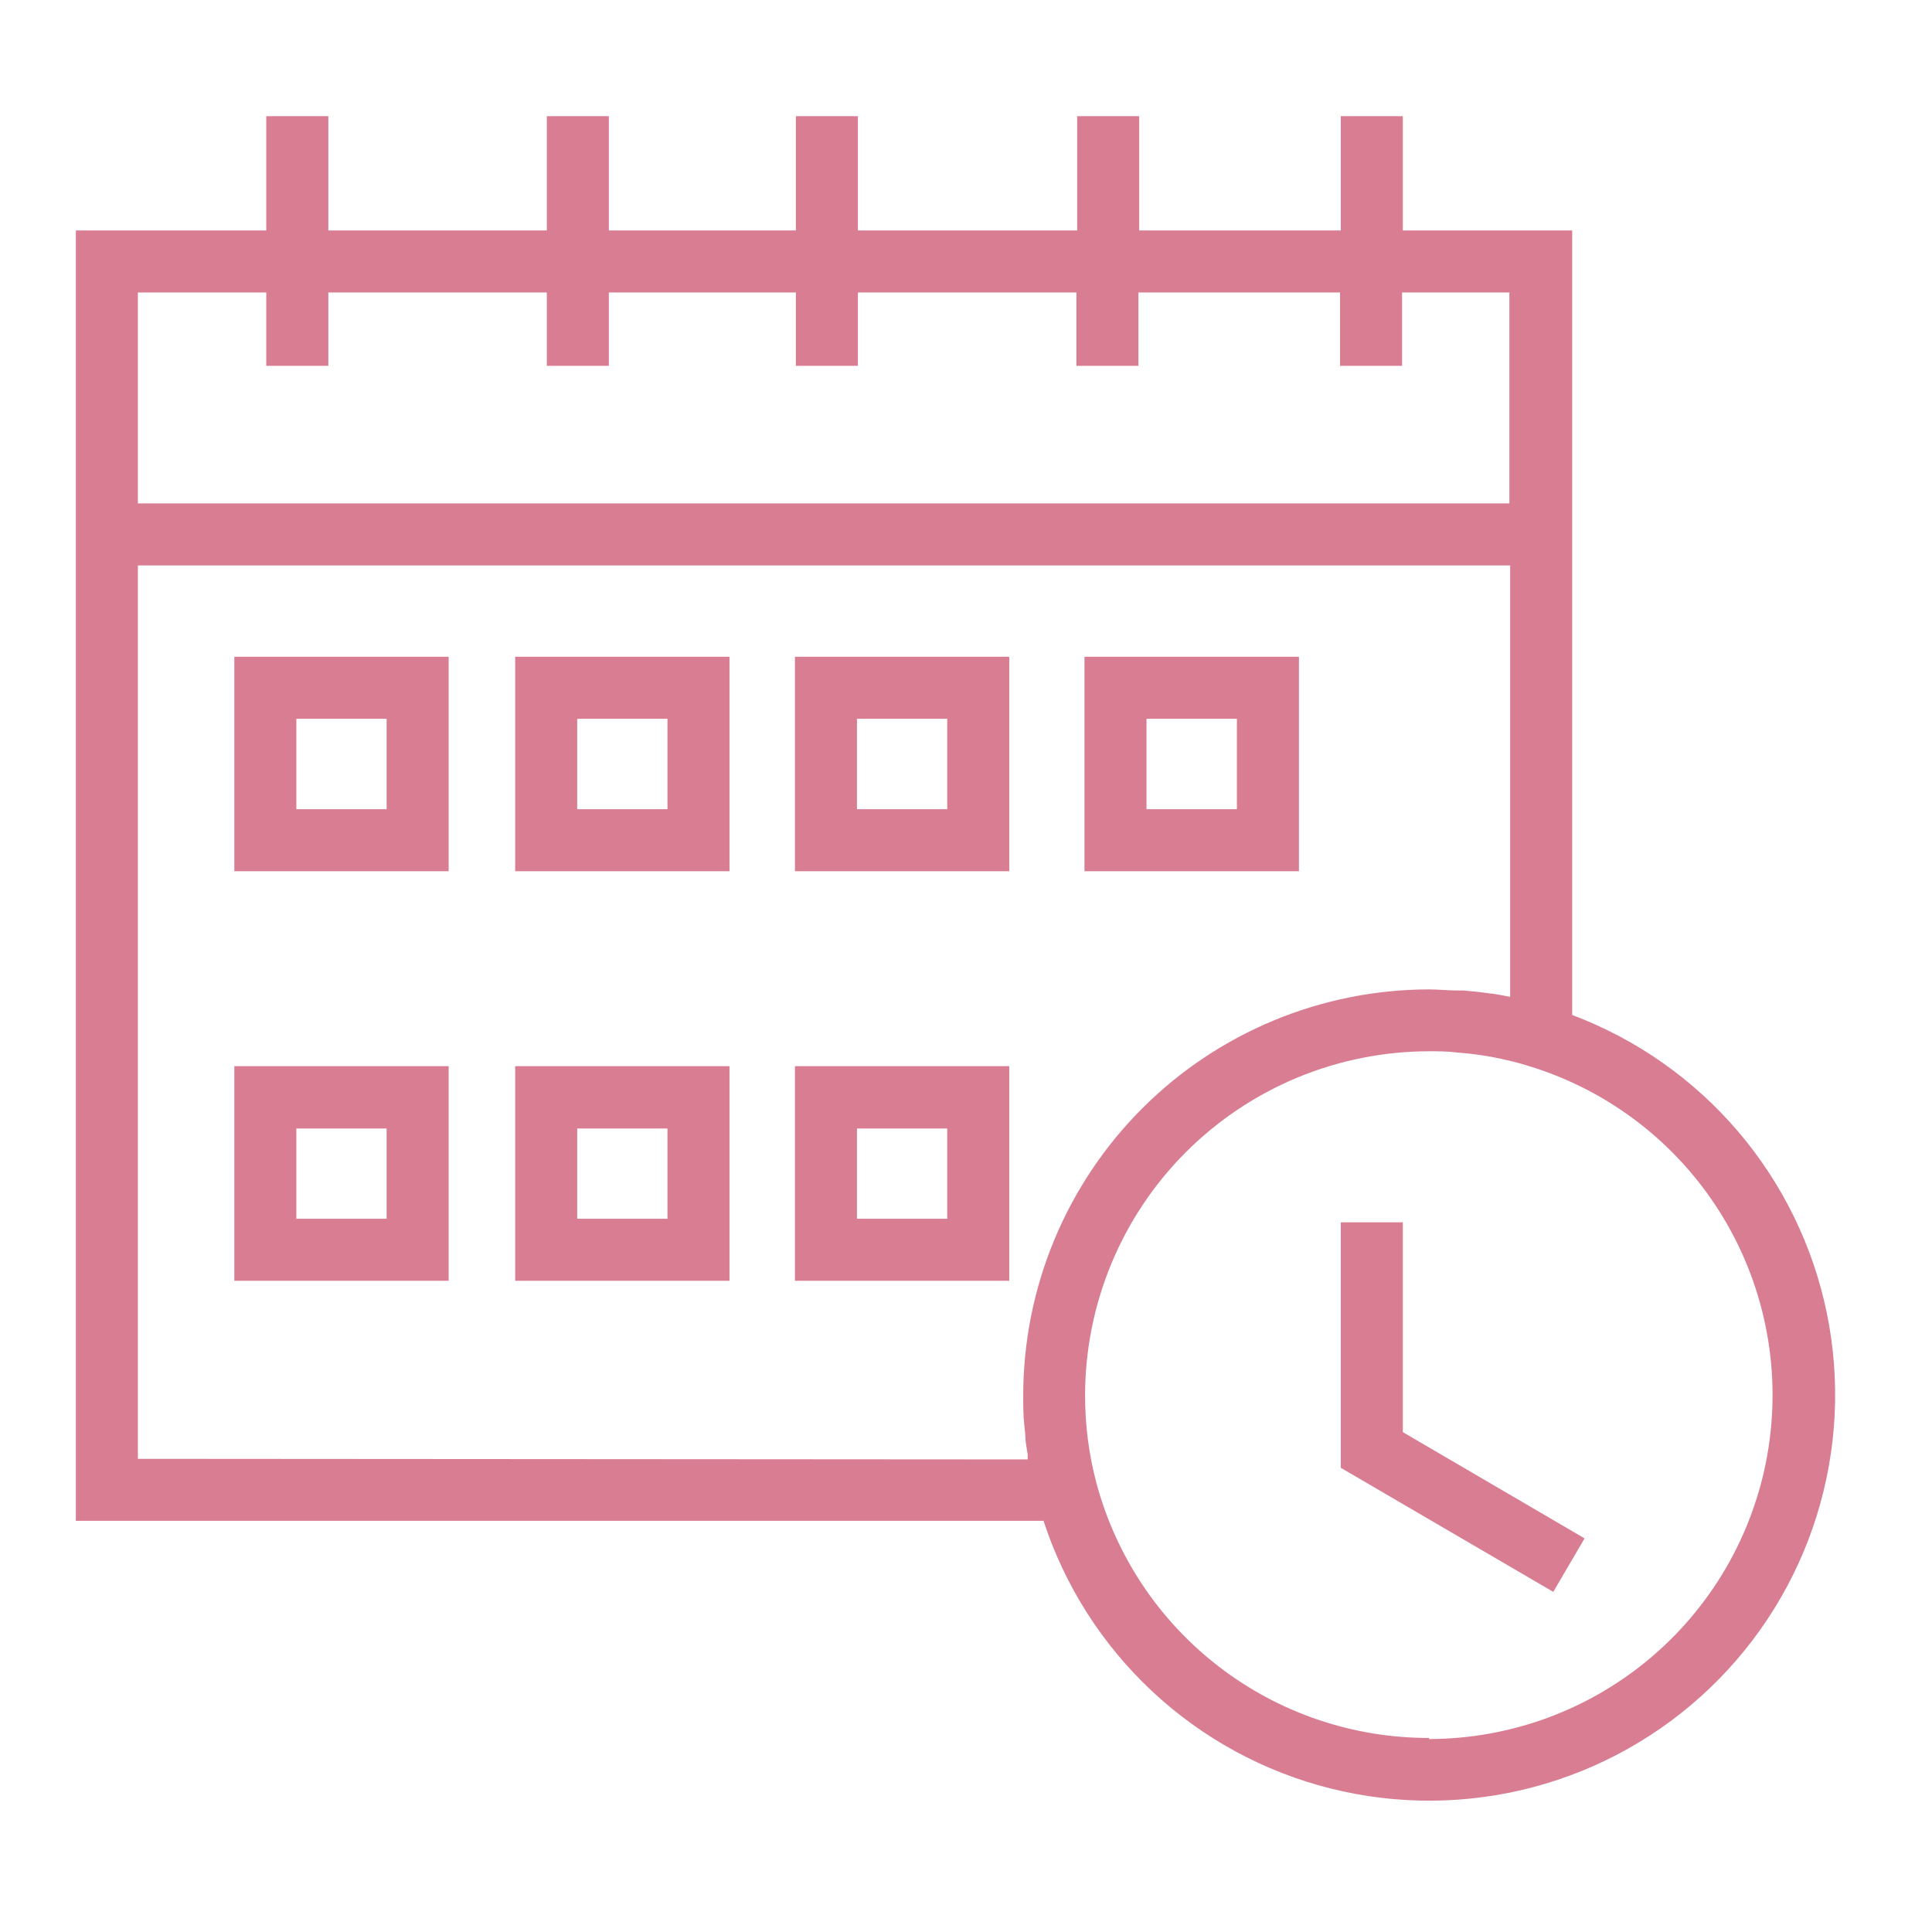
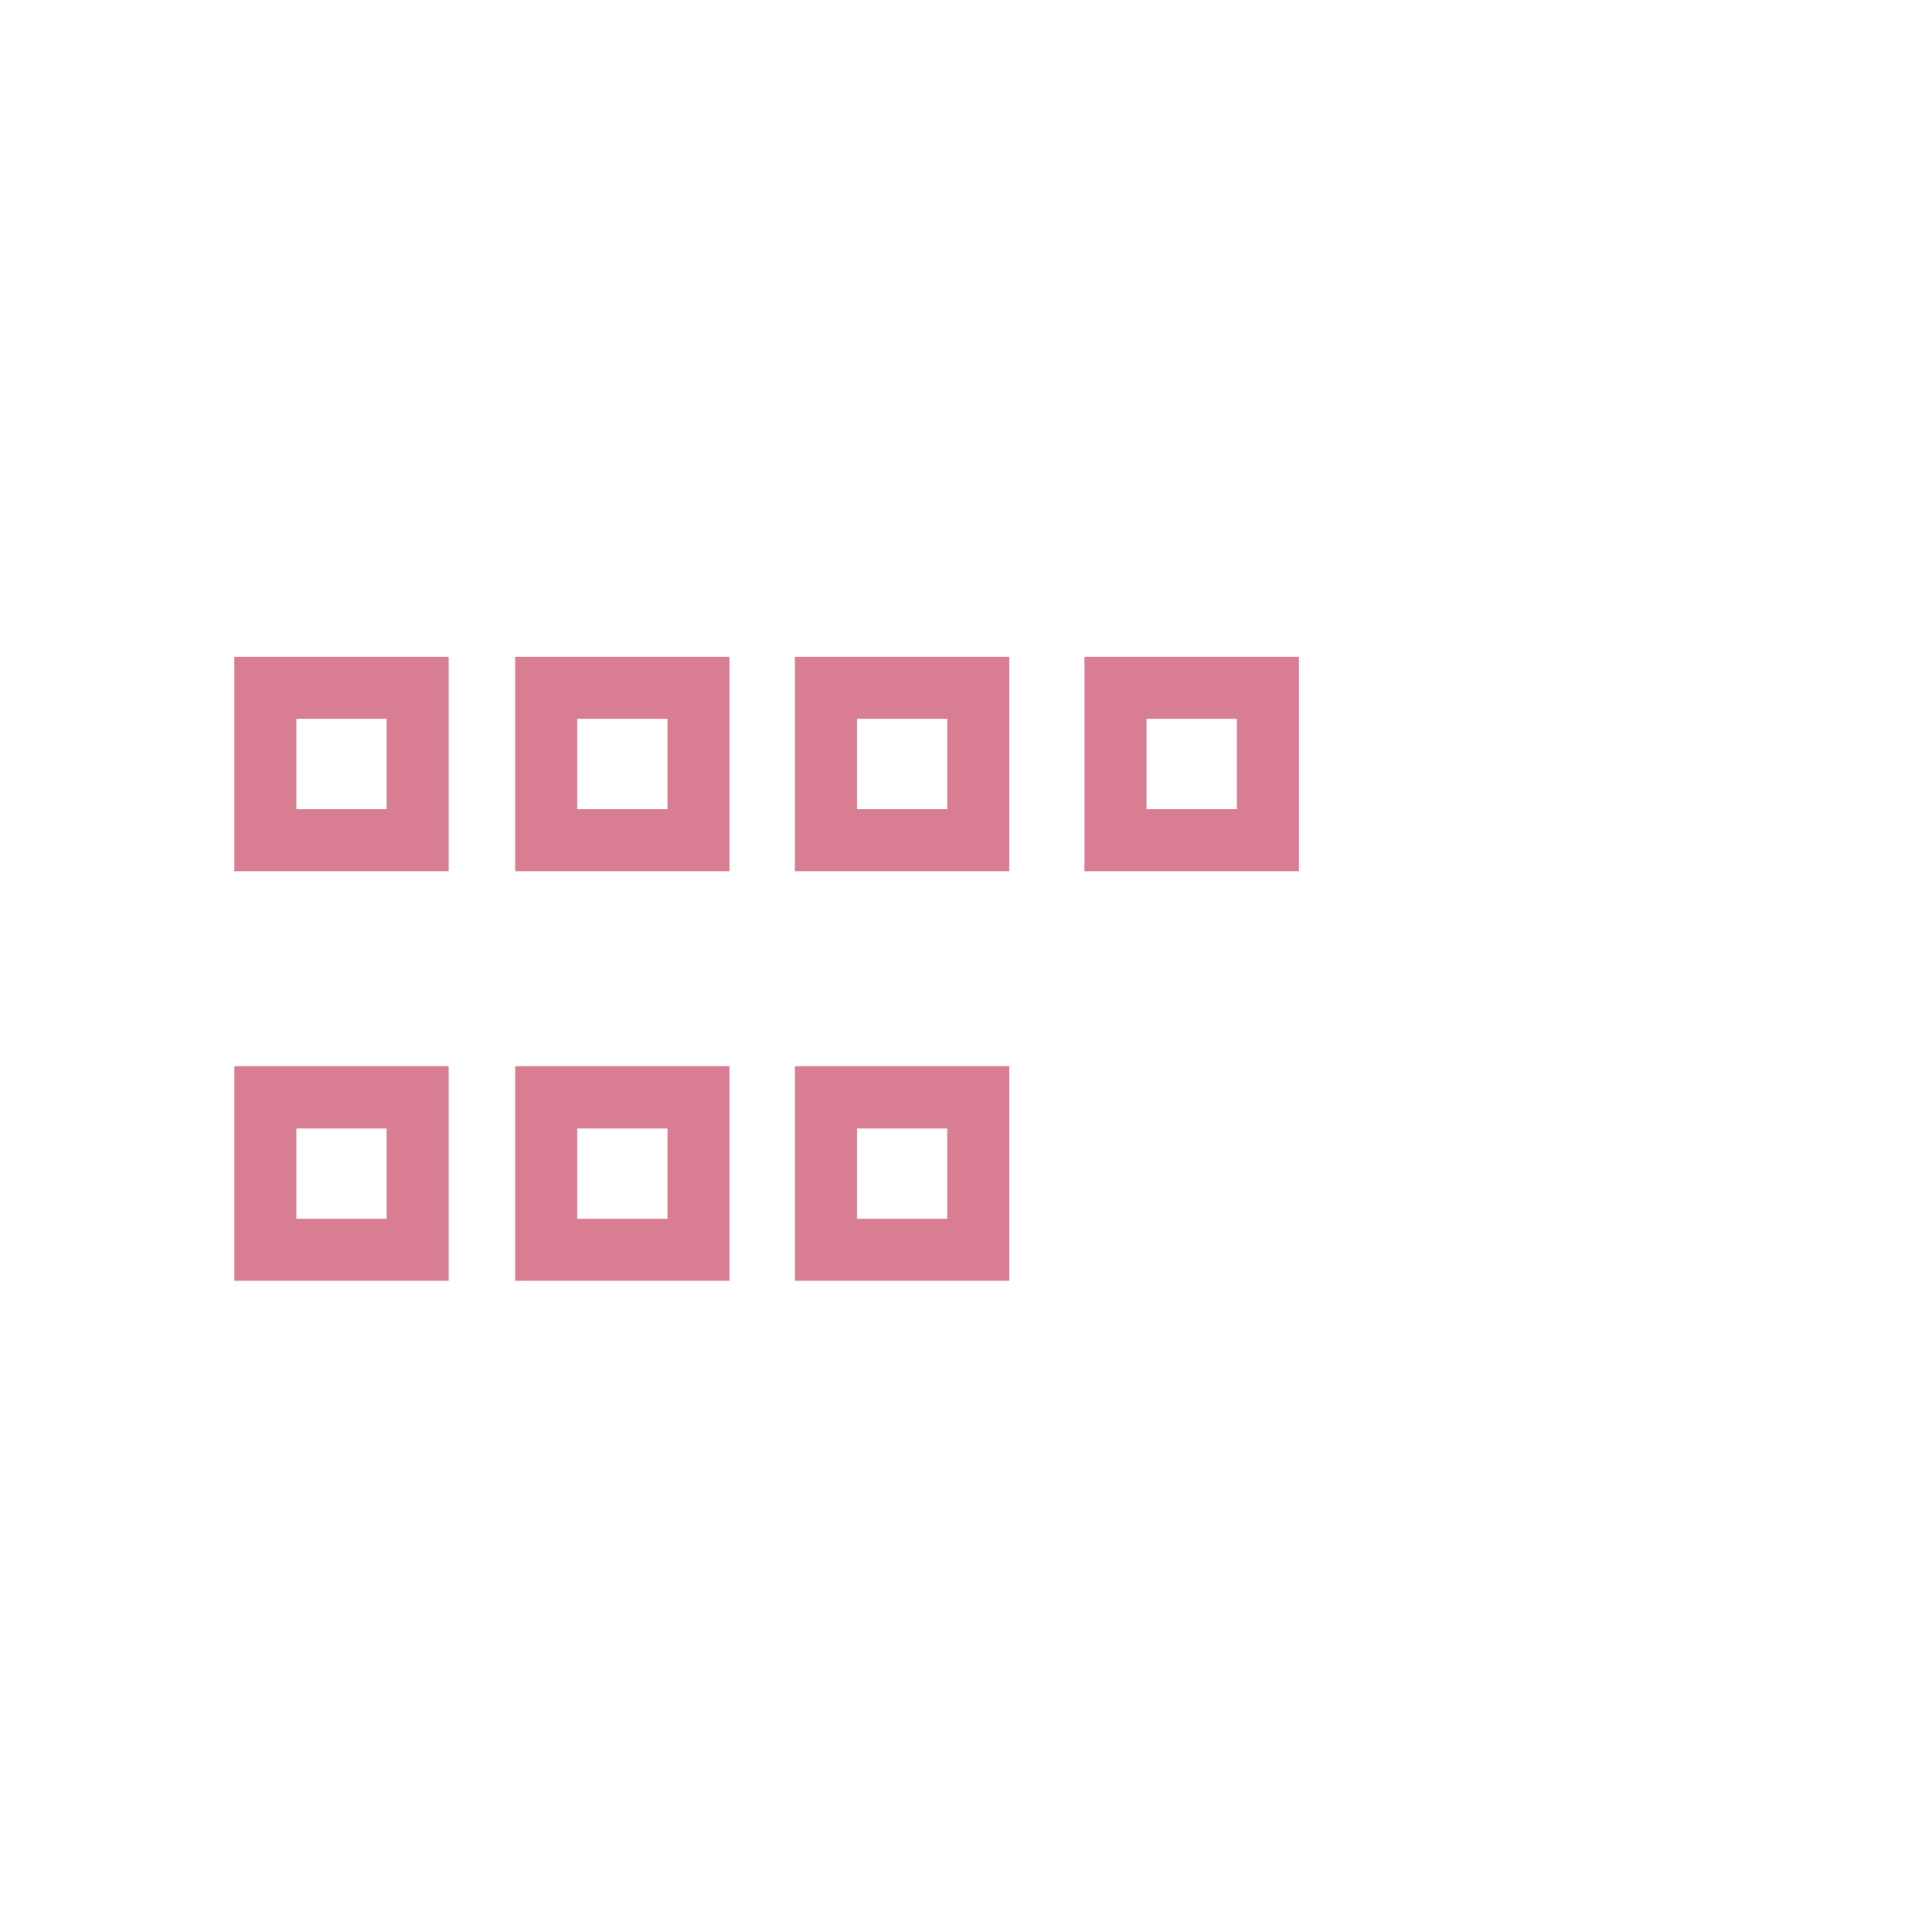
<svg xmlns="http://www.w3.org/2000/svg" width="500" viewBox="0 0 375 375" height="500" preserveAspectRatio="xMidYMid meet">
  <defs>
    <clipPath id="72bfe76e0a">
      <path d="M 14.723 22.262 L 357 22.262 L 357 350 L 14.723 350 Z M 14.723 22.262 " clip-rule="nonzero" />
    </clipPath>
  </defs>
  <g clip-path="url(#72bfe76e0a)">
-     <path fill="#d97d93" d="M 305.16 197.008 L 305.16 44.73 L 272.289 44.73 L 272.289 22.547 L 260.25 22.547 L 260.25 44.73 L 221.121 44.73 L 221.121 22.547 L 209.078 22.547 L 209.078 44.73 L 166.52 44.73 L 166.52 22.547 L 154.477 22.547 L 154.477 44.73 L 118.176 44.73 L 118.176 22.547 L 106.137 22.547 L 106.137 44.73 L 63.727 44.73 L 63.727 22.547 L 51.684 22.547 L 51.684 44.73 L 14.723 44.73 L 14.723 295.195 L 202.547 295.195 C 203.062 296.77 203.625 298.328 204.238 299.867 C 204.852 301.406 205.512 302.926 206.219 304.422 C 206.93 305.918 207.684 307.395 208.484 308.844 C 209.285 310.293 210.133 311.715 211.023 313.113 C 211.914 314.512 212.852 315.879 213.828 317.215 C 214.805 318.551 215.824 319.859 216.883 321.133 C 217.945 322.406 219.043 323.645 220.18 324.848 C 221.32 326.051 222.492 327.219 223.707 328.348 C 224.918 329.477 226.164 330.57 227.445 331.621 C 228.723 332.672 230.035 333.68 231.383 334.648 C 232.727 335.617 234.098 336.543 235.5 337.426 C 236.902 338.309 238.332 339.145 239.789 339.934 C 241.242 340.727 242.723 341.473 244.227 342.172 C 245.727 342.867 247.25 343.52 248.793 344.121 C 250.336 344.723 251.898 345.277 253.477 345.781 C 255.055 346.285 256.648 346.738 258.254 347.141 C 259.863 347.543 261.48 347.895 263.109 348.195 C 264.738 348.5 266.375 348.746 268.02 348.945 C 269.664 349.145 271.312 349.289 272.969 349.383 C 274.621 349.477 276.277 349.52 277.934 349.508 C 279.59 349.496 281.246 349.434 282.898 349.32 C 284.551 349.203 286.199 349.035 287.84 348.816 C 289.484 348.598 291.117 348.328 292.742 348.008 C 294.367 347.684 295.98 347.312 297.582 346.887 C 299.184 346.465 300.77 345.988 302.344 345.465 C 303.914 344.941 305.469 344.367 307.004 343.746 C 308.539 343.125 310.055 342.453 311.547 341.734 C 313.039 341.02 314.508 340.254 315.953 339.445 C 317.398 338.633 318.816 337.777 320.211 336.879 C 321.602 335.98 322.961 335.035 324.293 334.051 C 325.625 333.066 326.926 332.039 328.191 330.969 C 329.457 329.902 330.691 328.797 331.887 327.652 C 333.082 326.504 334.242 325.324 335.367 324.105 C 336.488 322.887 337.57 321.633 338.613 320.348 C 339.66 319.059 340.66 317.742 341.621 316.391 C 342.582 315.039 343.496 313.66 344.371 312.254 C 345.242 310.848 346.07 309.41 346.855 307.953 C 347.637 306.492 348.375 305.008 349.062 303.5 C 349.75 301.996 350.391 300.469 350.984 298.922 C 351.578 297.375 352.121 295.809 352.617 294.227 C 353.109 292.645 353.555 291.051 353.945 289.441 C 354.34 287.832 354.684 286.211 354.973 284.582 C 355.266 282.949 355.504 281.312 355.691 279.664 C 355.879 278.02 356.016 276.367 356.098 274.715 C 356.184 273.059 356.215 271.402 356.191 269.746 C 356.172 268.09 356.098 266.438 355.973 264.785 C 355.848 263.133 355.672 261.484 355.441 259.844 C 355.215 258.203 354.934 256.57 354.602 254.949 C 354.27 253.324 353.887 251.715 353.453 250.117 C 353.02 248.516 352.535 246.934 352 245.363 C 351.469 243.797 350.887 242.246 350.254 240.715 C 349.621 239.184 348.941 237.672 348.215 236.184 C 347.488 234.695 346.715 233.23 345.898 231.789 C 345.078 230.348 344.215 228.938 343.305 227.551 C 342.398 226.164 341.445 224.809 340.453 223.484 C 339.457 222.16 338.426 220.867 337.348 219.605 C 336.273 218.344 335.16 217.121 334.008 215.93 C 332.855 214.738 331.664 213.586 330.438 212.473 C 329.215 211.355 327.953 210.281 326.66 209.246 C 325.367 208.211 324.043 207.219 322.688 206.266 C 321.332 205.312 319.945 204.406 318.535 203.539 C 317.121 202.676 315.68 201.855 314.215 201.082 C 312.75 200.309 311.262 199.582 309.75 198.902 C 308.242 198.223 306.711 197.59 305.16 197.008 Z M 51.684 56.77 L 51.684 71.008 L 63.727 71.008 L 63.727 56.77 L 106.137 56.77 L 106.137 71.008 L 118.176 71.008 L 118.176 56.77 L 154.477 56.77 L 154.477 71.008 L 166.52 71.008 L 166.52 56.77 L 208.93 56.77 L 208.93 71.008 L 220.969 71.008 L 220.969 56.77 L 260.098 56.77 L 260.098 71.008 L 272.141 71.008 L 272.141 56.77 L 292.969 56.77 L 292.969 97.707 L 26.762 97.707 L 26.762 56.77 Z M 26.762 283.156 L 26.762 109.746 L 293.121 109.746 L 293.121 193.484 C 291.945 193.246 290.773 193.035 289.566 192.855 L 289.328 192.855 C 287.582 192.582 285.836 192.402 284.059 192.254 L 282.766 192.254 C 280.988 192.254 279.215 192.043 277.406 192.043 C 276.117 192.043 274.828 192.074 273.543 192.141 C 272.254 192.203 270.969 192.297 269.688 192.426 C 268.402 192.555 267.125 192.711 265.852 192.902 C 264.574 193.09 263.305 193.312 262.043 193.566 C 260.777 193.816 259.52 194.102 258.27 194.414 C 257.02 194.727 255.777 195.07 254.543 195.445 C 253.312 195.82 252.086 196.227 250.875 196.66 C 249.66 197.094 248.457 197.559 247.266 198.055 C 246.078 198.547 244.898 199.07 243.734 199.621 C 242.566 200.172 241.418 200.75 240.281 201.359 C 239.145 201.969 238.023 202.602 236.918 203.266 C 235.812 203.93 234.723 204.617 233.652 205.336 C 232.578 206.051 231.523 206.793 230.488 207.559 C 229.453 208.328 228.438 209.121 227.441 209.938 C 226.445 210.758 225.469 211.598 224.516 212.465 C 223.559 213.328 222.625 214.219 221.715 215.129 C 220.801 216.039 219.914 216.973 219.047 217.93 C 218.18 218.883 217.34 219.859 216.52 220.855 C 215.703 221.852 214.91 222.867 214.141 223.902 C 213.375 224.938 212.633 225.992 211.914 227.062 C 211.199 228.133 210.508 229.223 209.844 230.328 C 209.18 231.434 208.547 232.555 207.938 233.691 C 207.328 234.828 206.75 235.977 206.195 237.141 C 205.645 238.309 205.121 239.484 204.629 240.676 C 204.133 241.867 203.668 243.07 203.234 244.281 C 202.801 245.496 202.395 246.719 202.02 247.953 C 201.645 249.184 201.297 250.426 200.984 251.676 C 200.672 252.926 200.387 254.184 200.133 255.449 C 199.883 256.711 199.66 257.98 199.469 259.258 C 199.277 260.531 199.121 261.812 198.992 263.094 C 198.863 264.375 198.77 265.66 198.703 266.949 C 198.641 268.234 198.605 269.523 198.605 270.812 C 198.605 272.738 198.605 274.668 198.816 276.594 L 198.996 278.367 C 198.996 279.691 199.266 281.02 199.477 282.344 C 199.477 282.645 199.477 282.973 199.477 283.273 Z M 277.406 337.336 C 275.582 337.34 273.758 337.266 271.938 337.121 C 270.113 336.977 268.305 336.754 266.5 336.461 C 264.699 336.164 262.91 335.797 261.137 335.355 C 259.367 334.91 257.613 334.398 255.883 333.812 C 254.152 333.227 252.449 332.57 250.773 331.848 C 249.098 331.121 247.453 330.328 245.844 329.469 C 244.23 328.605 242.656 327.68 241.121 326.691 C 239.586 325.703 238.094 324.652 236.645 323.539 C 235.199 322.426 233.797 321.258 232.445 320.031 C 231.09 318.801 229.789 317.52 228.543 316.188 C 227.293 314.852 226.105 313.469 224.969 312.039 C 223.836 310.605 222.762 309.129 221.75 307.609 C 220.734 306.09 219.785 304.531 218.902 302.934 C 218.016 301.336 217.199 299.703 216.449 298.039 C 215.695 296.375 215.016 294.68 214.402 292.961 C 213.793 291.238 213.25 289.496 212.781 287.73 C 211.324 282.176 210.602 276.527 210.613 270.785 C 210.617 269.691 210.645 268.602 210.699 267.508 C 210.754 266.418 210.836 265.332 210.945 264.242 C 211.055 263.156 211.188 262.074 211.348 260.992 C 211.512 259.914 211.699 258.84 211.914 257.766 C 212.125 256.695 212.367 255.633 212.633 254.574 C 212.898 253.512 213.191 252.461 213.512 251.418 C 213.828 250.371 214.172 249.336 214.539 248.309 C 214.91 247.281 215.301 246.262 215.723 245.254 C 216.141 244.246 216.582 243.246 217.051 242.262 C 217.52 241.273 218.012 240.297 218.523 239.336 C 219.039 238.371 219.578 237.422 220.141 236.488 C 220.703 235.551 221.289 234.629 221.895 233.723 C 222.504 232.812 223.133 231.922 223.781 231.043 C 224.434 230.168 225.105 229.309 225.797 228.465 C 226.492 227.621 227.203 226.793 227.938 225.984 C 228.672 225.176 229.426 224.383 230.195 223.613 C 230.969 222.84 231.762 222.086 232.57 221.355 C 233.379 220.621 234.207 219.91 235.051 219.215 C 235.895 218.523 236.754 217.852 237.633 217.199 C 238.508 216.551 239.402 215.922 240.309 215.316 C 241.219 214.707 242.141 214.125 243.078 213.562 C 244.012 213 244.961 212.461 245.926 211.949 C 246.887 211.434 247.863 210.941 248.852 210.473 C 249.836 210.008 250.836 209.566 251.844 209.145 C 252.852 208.727 253.871 208.336 254.898 207.965 C 255.93 207.598 256.965 207.254 258.008 206.938 C 259.055 206.621 260.105 206.328 261.164 206.062 C 262.223 205.797 263.289 205.559 264.359 205.344 C 265.43 205.129 266.508 204.941 267.586 204.781 C 268.668 204.621 269.75 204.484 270.836 204.379 C 271.922 204.27 273.012 204.188 274.102 204.133 C 275.195 204.078 276.285 204.051 277.379 204.051 C 279.215 204.051 281.02 204.051 282.797 204.293 C 286.055 204.523 289.277 205.016 292.457 205.766 C 294.082 206.129 295.707 206.578 297.305 207.09 C 299.188 207.684 301.039 208.355 302.863 209.113 C 304.688 209.867 306.473 210.703 308.223 211.617 C 309.969 212.531 311.676 213.523 313.336 214.59 C 315 215.656 316.609 216.793 318.168 218 C 319.73 219.207 321.234 220.484 322.684 221.824 C 324.129 223.168 325.516 224.57 326.836 226.035 C 328.16 227.5 329.414 229.02 330.605 230.598 C 331.793 232.172 332.906 233.801 333.953 235.473 C 334.996 237.148 335.965 238.867 336.855 240.629 C 337.746 242.391 338.559 244.188 339.289 246.02 C 340.023 247.852 340.672 249.715 341.238 251.605 C 341.805 253.496 342.289 255.406 342.684 257.34 C 343.082 259.273 343.395 261.223 343.617 263.184 C 343.844 265.145 343.98 267.109 344.031 269.082 C 344.082 271.055 344.043 273.027 343.918 274.996 C 343.797 276.969 343.582 278.93 343.285 280.879 C 342.988 282.832 342.602 284.766 342.133 286.68 C 341.664 288.598 341.109 290.492 340.469 292.359 C 339.832 294.227 339.113 296.062 338.312 297.867 C 337.512 299.672 336.633 301.438 335.676 303.16 C 334.719 304.887 333.688 306.566 332.582 308.203 C 331.473 309.836 330.297 311.418 329.051 312.949 C 327.805 314.48 326.492 315.953 325.117 317.367 C 323.738 318.781 322.301 320.129 320.805 321.418 C 319.309 322.703 317.758 323.922 316.152 325.07 C 314.547 326.219 312.895 327.293 311.195 328.297 C 309.492 329.301 307.754 330.223 305.969 331.07 C 304.188 331.922 302.371 332.688 300.52 333.375 C 298.672 334.062 296.793 334.664 294.891 335.184 C 292.984 335.703 291.062 336.141 289.117 336.488 C 287.176 336.84 285.223 337.102 283.258 337.277 C 281.289 337.457 279.32 337.543 277.348 337.547 Z M 277.406 337.336 " fill-opacity="1" fill-rule="nonzero" />
-   </g>
-   <path fill="#d97d93" d="M 272.289 237.25 L 260.25 237.25 L 260.25 284.902 L 301.488 308.98 L 307.566 298.598 L 272.289 277.977 Z M 272.289 237.25 " fill-opacity="1" fill-rule="nonzero" />
+     </g>
  <path fill="#d97d93" d="M 99.996 169.105 L 141.594 169.105 L 141.594 127.477 L 99.996 127.477 Z M 112.035 139.516 L 129.555 139.516 L 129.555 157.066 L 112.035 157.066 Z M 112.035 139.516 " fill-opacity="1" fill-rule="nonzero" />
  <path fill="#d97d93" d="M 154.297 169.105 L 195.895 169.105 L 195.895 127.477 L 154.297 127.477 Z M 166.336 139.516 L 183.855 139.516 L 183.855 157.066 L 166.336 157.066 Z M 166.336 139.516 " fill-opacity="1" fill-rule="nonzero" />
  <path fill="#d97d93" d="M 252.121 127.477 L 210.496 127.477 L 210.496 169.105 L 252.121 169.105 Z M 240.082 157.066 L 222.535 157.066 L 222.535 139.516 L 240.082 139.516 Z M 240.082 157.066 " fill-opacity="1" fill-rule="nonzero" />
  <path fill="#d97d93" d="M 45.484 169.105 L 87.082 169.105 L 87.082 127.477 L 45.484 127.477 Z M 57.523 139.516 L 75.043 139.516 L 75.043 157.066 L 57.523 157.066 Z M 57.523 139.516 " fill-opacity="1" fill-rule="nonzero" />
  <path fill="#d97d93" d="M 45.484 248.598 L 87.082 248.598 L 87.082 206.941 L 45.484 206.941 Z M 57.523 219.043 L 75.043 219.043 L 75.043 236.559 L 57.523 236.559 Z M 57.523 219.043 " fill-opacity="1" fill-rule="nonzero" />
  <path fill="#d97d93" d="M 99.996 248.598 L 141.594 248.598 L 141.594 206.941 L 99.996 206.941 Z M 112.035 219.043 L 129.555 219.043 L 129.555 236.559 L 112.035 236.559 Z M 112.035 219.043 " fill-opacity="1" fill-rule="nonzero" />
  <path fill="#d97d93" d="M 154.297 248.598 L 195.895 248.598 L 195.895 206.941 L 154.297 206.941 Z M 166.336 219.043 L 183.855 219.043 L 183.855 236.559 L 166.336 236.559 Z M 166.336 219.043 " fill-opacity="1" fill-rule="nonzero" />
</svg>